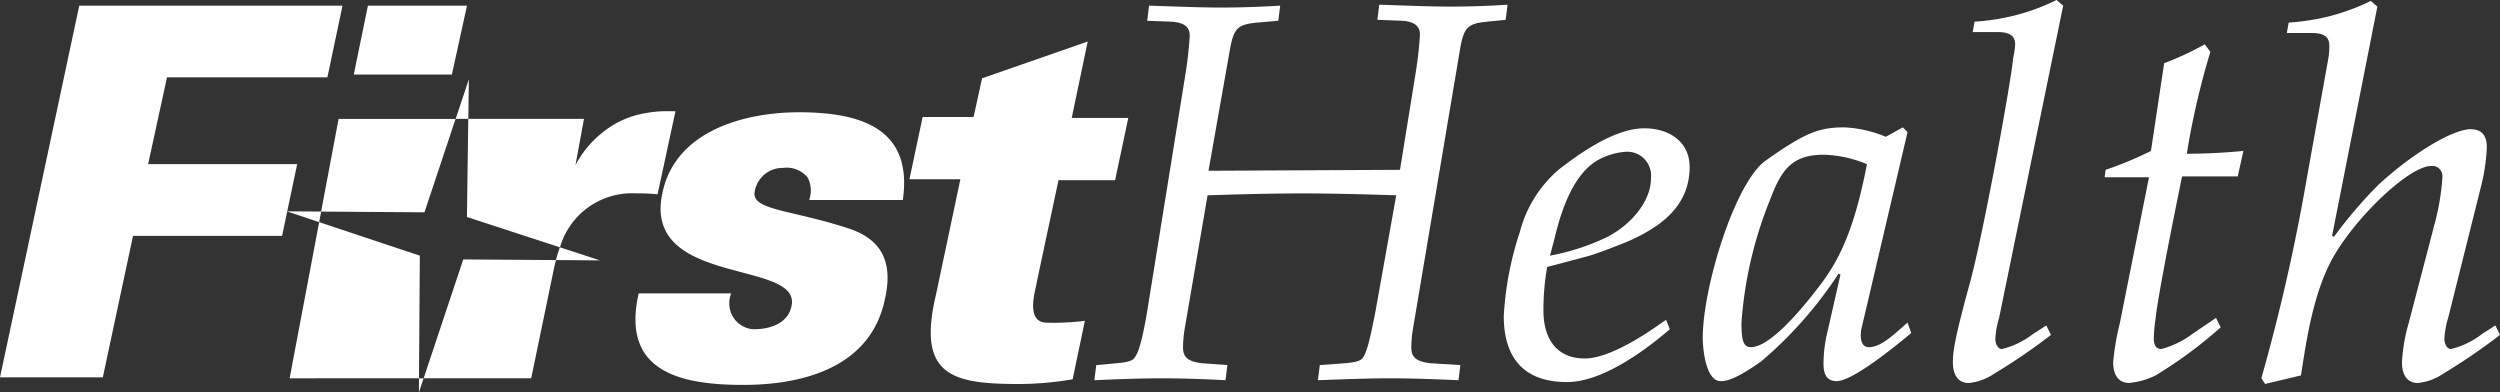
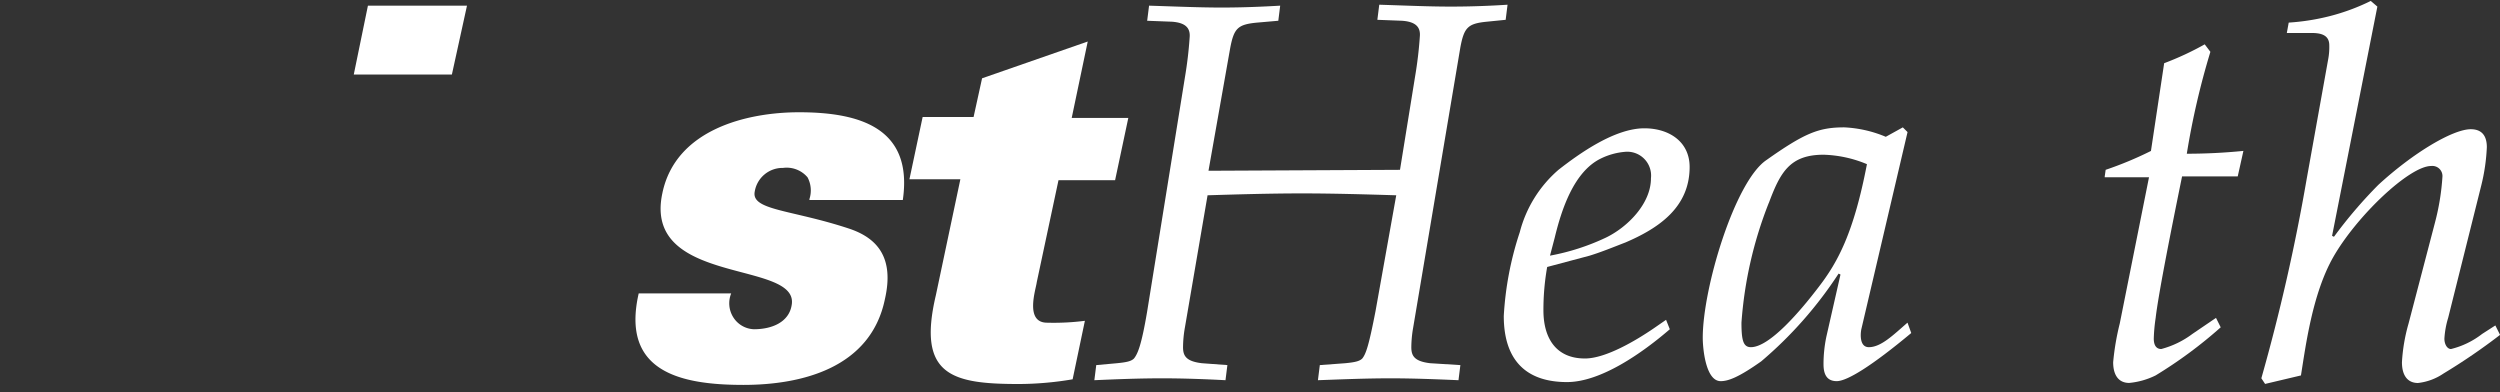
<svg xmlns="http://www.w3.org/2000/svg" width="200" height="31.392" viewBox="0 0 200 31.392">
  <rect x="0" y="0" width="200" height="31.392" fill="#333333" stroke="none" />
  <g id="FirstHealth" transform="translate(-6.7 -4)">
    <path id="Path_9212" data-name="Path 9212" d="M87.976,22.843a2.225,2.225,0,0,0-.151-1.736,2.184,2.184,0,0,0-1.962-.755A2.256,2.256,0,0,0,83.6,22.24c-.3,1.509,2.868,1.434,7.472,2.943,2.34.755,3.7,2.34,2.943,5.66-1.132,5.509-6.642,6.868-11.321,6.868-5.057,0-9.811-1.057-8.377-7.321h7.4a2.1,2.1,0,0,0,.151,1.887,2.037,2.037,0,0,0,1.66.981c1.509,0,2.792-.6,3.019-1.887.755-3.7-11.925-1.509-10.34-8.981C77.259,17.258,83,15.9,87.146,15.9c4.906,0,9.132,1.283,8.3,7.019H87.976v-.075Z" transform="translate(-16.521 -2.919)" fill="#fff" />
    <path id="Path_9213" data-name="Path 9213" d="M115.025,19.494h4.528l1.057-4.981h-4.528L117.364,8.4l-8.453,2.943-.679,3.094h-4.075L103.1,19.419h4.075L105.213,28.7C103.7,35.117,106.5,35.8,111.855,35.8a26.038,26.038,0,0,0,4.3-.377l.981-4.679a19.732,19.732,0,0,1-3.019.151c-1.811,0-.906-2.642-.83-3.245Z" transform="translate(-23.645 -1.079)" fill="#fff" />
    <path id="Path_9214" data-name="Path 9214" d="M53.257,4.6H45.332L44.2,10.109h7.849Z" transform="translate(-9.198 -0.147)" fill="#fff" />
-     <path id="Exclusion_1" data-name="Exclusion 1" d="M10.568,25.052h0l.008-1.128H.226L2.589,11.43h0L0,10.566l2.749.019-.16.844h0l8.053,2.684-.068,9.811h.37Zm8.98-1.128h-8.6l3.169-9.509,7.418.051c-.09.336-.174.7-.247,1.081l-1.736,8.377Zm5.5-9.434-3.521-.024c.1-.362.206-.705.323-1.021l3.2,1.043Zm-3.2-1.045h0l-7.437-2.426.107-7.849H13.509L14.566,0l-.043,3.169h9.251l-.68,3.7A8.2,8.2,0,0,1,25.207,4.3a7.341,7.341,0,0,1,3.472-1.585A9.392,9.392,0,0,1,30.5,2.554c.217,0,.39.006.493.009l.1,0L29.66,9.207A12.842,12.842,0,0,0,28,9.132a6,6,0,0,0-6.147,4.313Zm-10.834-2.8h0l-8.27-.057,1.4-7.415h9.358l-2.49,7.472Z" transform="translate(29.644 10.34)" fill="#fff" />
-     <path id="Path_9216" data-name="Path 9216" d="M14.926,34.336H6.7L13.04,4.6H34.1l-1.208,5.736H20.059l-1.509,6.943H30.474l-1.208,5.736H17.342Z" transform="translate(0 -0.147)" fill="#fff" />
    <path id="Path_9217" data-name="Path 9217" d="M147.153,17.708l1.208-7.472a31.869,31.869,0,0,0,.377-3.17c.075-.755-.3-1.208-1.434-1.283l-1.962-.075.151-1.208c2.34.075,4,.151,5.736.151s3.4-.075,4.528-.151l-.151,1.208-1.509.151c-1.509.151-1.811.453-2.113,2.038l-3.774,22.415a9.421,9.421,0,0,0-.151,1.585c0,.679.226,1.132,1.509,1.283l2.415.151-.151,1.208c-1.736-.075-3.623-.151-5.434-.151-1.887,0-3.7.075-5.811.151l.151-1.208,2.038-.151c.755-.075,1.132-.151,1.359-.377.3-.377.528-1.057,1.057-3.774l1.66-9.283c-2.491-.075-5.057-.151-7.547-.151s-5.057.075-7.547.151l-1.811,10.566a9.419,9.419,0,0,0-.151,1.585c0,.679.226,1.132,1.509,1.283l2.038.151-.151,1.208c-1.434-.075-3.245-.151-5.057-.151-1.887,0-3.7.075-5.434.151l.151-1.208,1.66-.151c.755-.075,1.132-.151,1.358-.377.3-.377.6-1.057,1.057-3.774l3.019-18.717a31.843,31.843,0,0,0,.377-3.17c.075-.755-.3-1.208-1.434-1.283l-1.962-.075.151-1.208c2.34.075,4.075.151,5.811.151s3.4-.075,4.679-.151l-.151,1.208-1.736.151c-1.509.151-1.811.453-2.113,2.038l-1.736,9.811,15.321-.075Z" transform="translate(-28.453 -0.123)" fill="#fff" />
    <path id="Path_9218" data-name="Path 9218" d="M169.572,28.694a19.635,19.635,0,0,0-.3,3.472c0,2.189.981,3.849,3.321,3.849,1.66,0,4.075-1.434,5.509-2.415l.981-.679.3.755c-2.189,1.887-5.509,4.226-8.226,4.226-3.4,0-5.057-1.887-5.057-5.283a25.785,25.785,0,0,1,1.283-6.717,9.84,9.84,0,0,1,3.094-4.981c1.736-1.358,4.528-3.321,6.868-3.321,1.962,0,3.623,1.057,3.623,3.094,0,3.245-2.491,4.906-5.132,6.038-.981.377-1.887.755-2.868,1.057Zm.226-.906a18.067,18.067,0,0,0,4.453-1.434c1.736-.83,3.623-2.717,3.623-4.755a1.909,1.909,0,0,0-2.113-2.113,5.413,5.413,0,0,0-1.887.528c-2.189,1.057-3.17,4.151-3.7,6.34Z" transform="translate(-39.098 -3.336)" fill="#fff" />
    <path id="Path_9219" data-name="Path 9219" d="M199.879,33.651c-.075.377-.151,1.434.6,1.434.981,0,1.962-.981,3.094-1.962l.3.83c-3.17,2.642-5.132,3.849-5.962,3.849s-1.057-.6-1.057-1.358a10.778,10.778,0,0,1,.226-2.189l1.132-4.981-.151-.075a32.316,32.316,0,0,1-6.189,7.019c-1.811,1.283-2.642,1.585-3.245,1.585-1.208,0-1.434-2.642-1.434-3.472,0-4,2.566-12.453,5.057-14.189,3.094-2.189,4.226-2.642,6.264-2.642a9.7,9.7,0,0,1,3.321.755L203.2,17.5l.377.377Zm-7.4-10.113a32.189,32.189,0,0,0-2.189,9.585c0,1.434.151,1.962.755,1.962,1.509,0,4-2.943,5.434-4.83,1.509-1.962,2.792-4.3,3.849-9.811a9.632,9.632,0,0,0-3.472-.755C194.143,19.689,193.389,21.123,192.483,23.538Z" transform="translate(-44.273 -3.311)" fill="#fff" />
-     <path id="Path_9220" data-name="Path 9220" d="M217.4,29.434a7.044,7.044,0,0,0-.3,1.66c0,.453.226.83.528.83a6.639,6.639,0,0,0,2.491-1.208l1.057-.679.377.755a48.5,48.5,0,0,1-4.528,3.094,4.505,4.505,0,0,1-2.038.755c-.83,0-1.283-.6-1.283-1.66,0-.981.226-2.189,1.358-6.34,1.057-3.849,3.245-15.774,3.472-18.038a5.922,5.922,0,0,0,.151-1.057c0-.83-.679-.981-1.434-.981h-1.962l.151-.83a17.828,17.828,0,0,0,3.321-.528A16.8,16.8,0,0,0,222,4l.528.453Z" transform="translate(-50.773)" fill="#fff" />
    <path id="Path_9221" data-name="Path 9221" d="M229.8,19.266l.075-.528a28.535,28.535,0,0,0,3.623-1.509l1.057-7.019A23.876,23.876,0,0,0,237.8,8.7l.453.6a61.553,61.553,0,0,0-1.887,8.151q2.264,0,4.528-.226l-.453,2.038h-4.453c-.83,4.075-1.887,9.358-2.113,11.321a13.555,13.555,0,0,0-.151,1.66c0,.453.151.83.6.83a7.212,7.212,0,0,0,2.491-1.208l1.887-1.283.377.755a35.737,35.737,0,0,1-5.208,3.849,6.008,6.008,0,0,1-2.113.6c-.83,0-1.283-.6-1.283-1.66a20.369,20.369,0,0,1,.528-3.094l2.34-11.7H229.8Z" transform="translate(-54.722 -1.153)" fill="#fff" />
    <path id="Path_9222" data-name="Path 9222" d="M252.06,22.892l.151.075a36.826,36.826,0,0,1,3.547-4.151c2.792-2.566,5.962-4.453,7.4-4.453,1.057,0,1.283.755,1.283,1.434a15.326,15.326,0,0,1-.453,3.094l-2.642,10.566a7.041,7.041,0,0,0-.3,1.66c0,.453.226.83.528.83a6.639,6.639,0,0,0,2.491-1.208l1.057-.679.377.755a48.5,48.5,0,0,1-4.528,3.094,4.505,4.505,0,0,1-2.038.755c-.83,0-1.283-.6-1.283-1.66a13.97,13.97,0,0,1,.528-3.094l2.113-8.075a19.051,19.051,0,0,0,.6-3.7.81.81,0,0,0-.906-.83c-1.736,0-5.962,4-7.849,7.321-1.66,2.943-2.189,7.094-2.566,9.434l-2.868.679-.3-.453a154.713,154.713,0,0,0,3.623-15.925l1.736-9.66a5.348,5.348,0,0,0,.075-1.057c0-.83-.679-.981-1.434-.981h-1.962l.151-.83a17.828,17.828,0,0,0,3.321-.528A16.8,16.8,0,0,0,255.155,4.1l.528.453Z" transform="translate(-58.794 -0.025)" fill="#fff" />
  </g>
</svg>